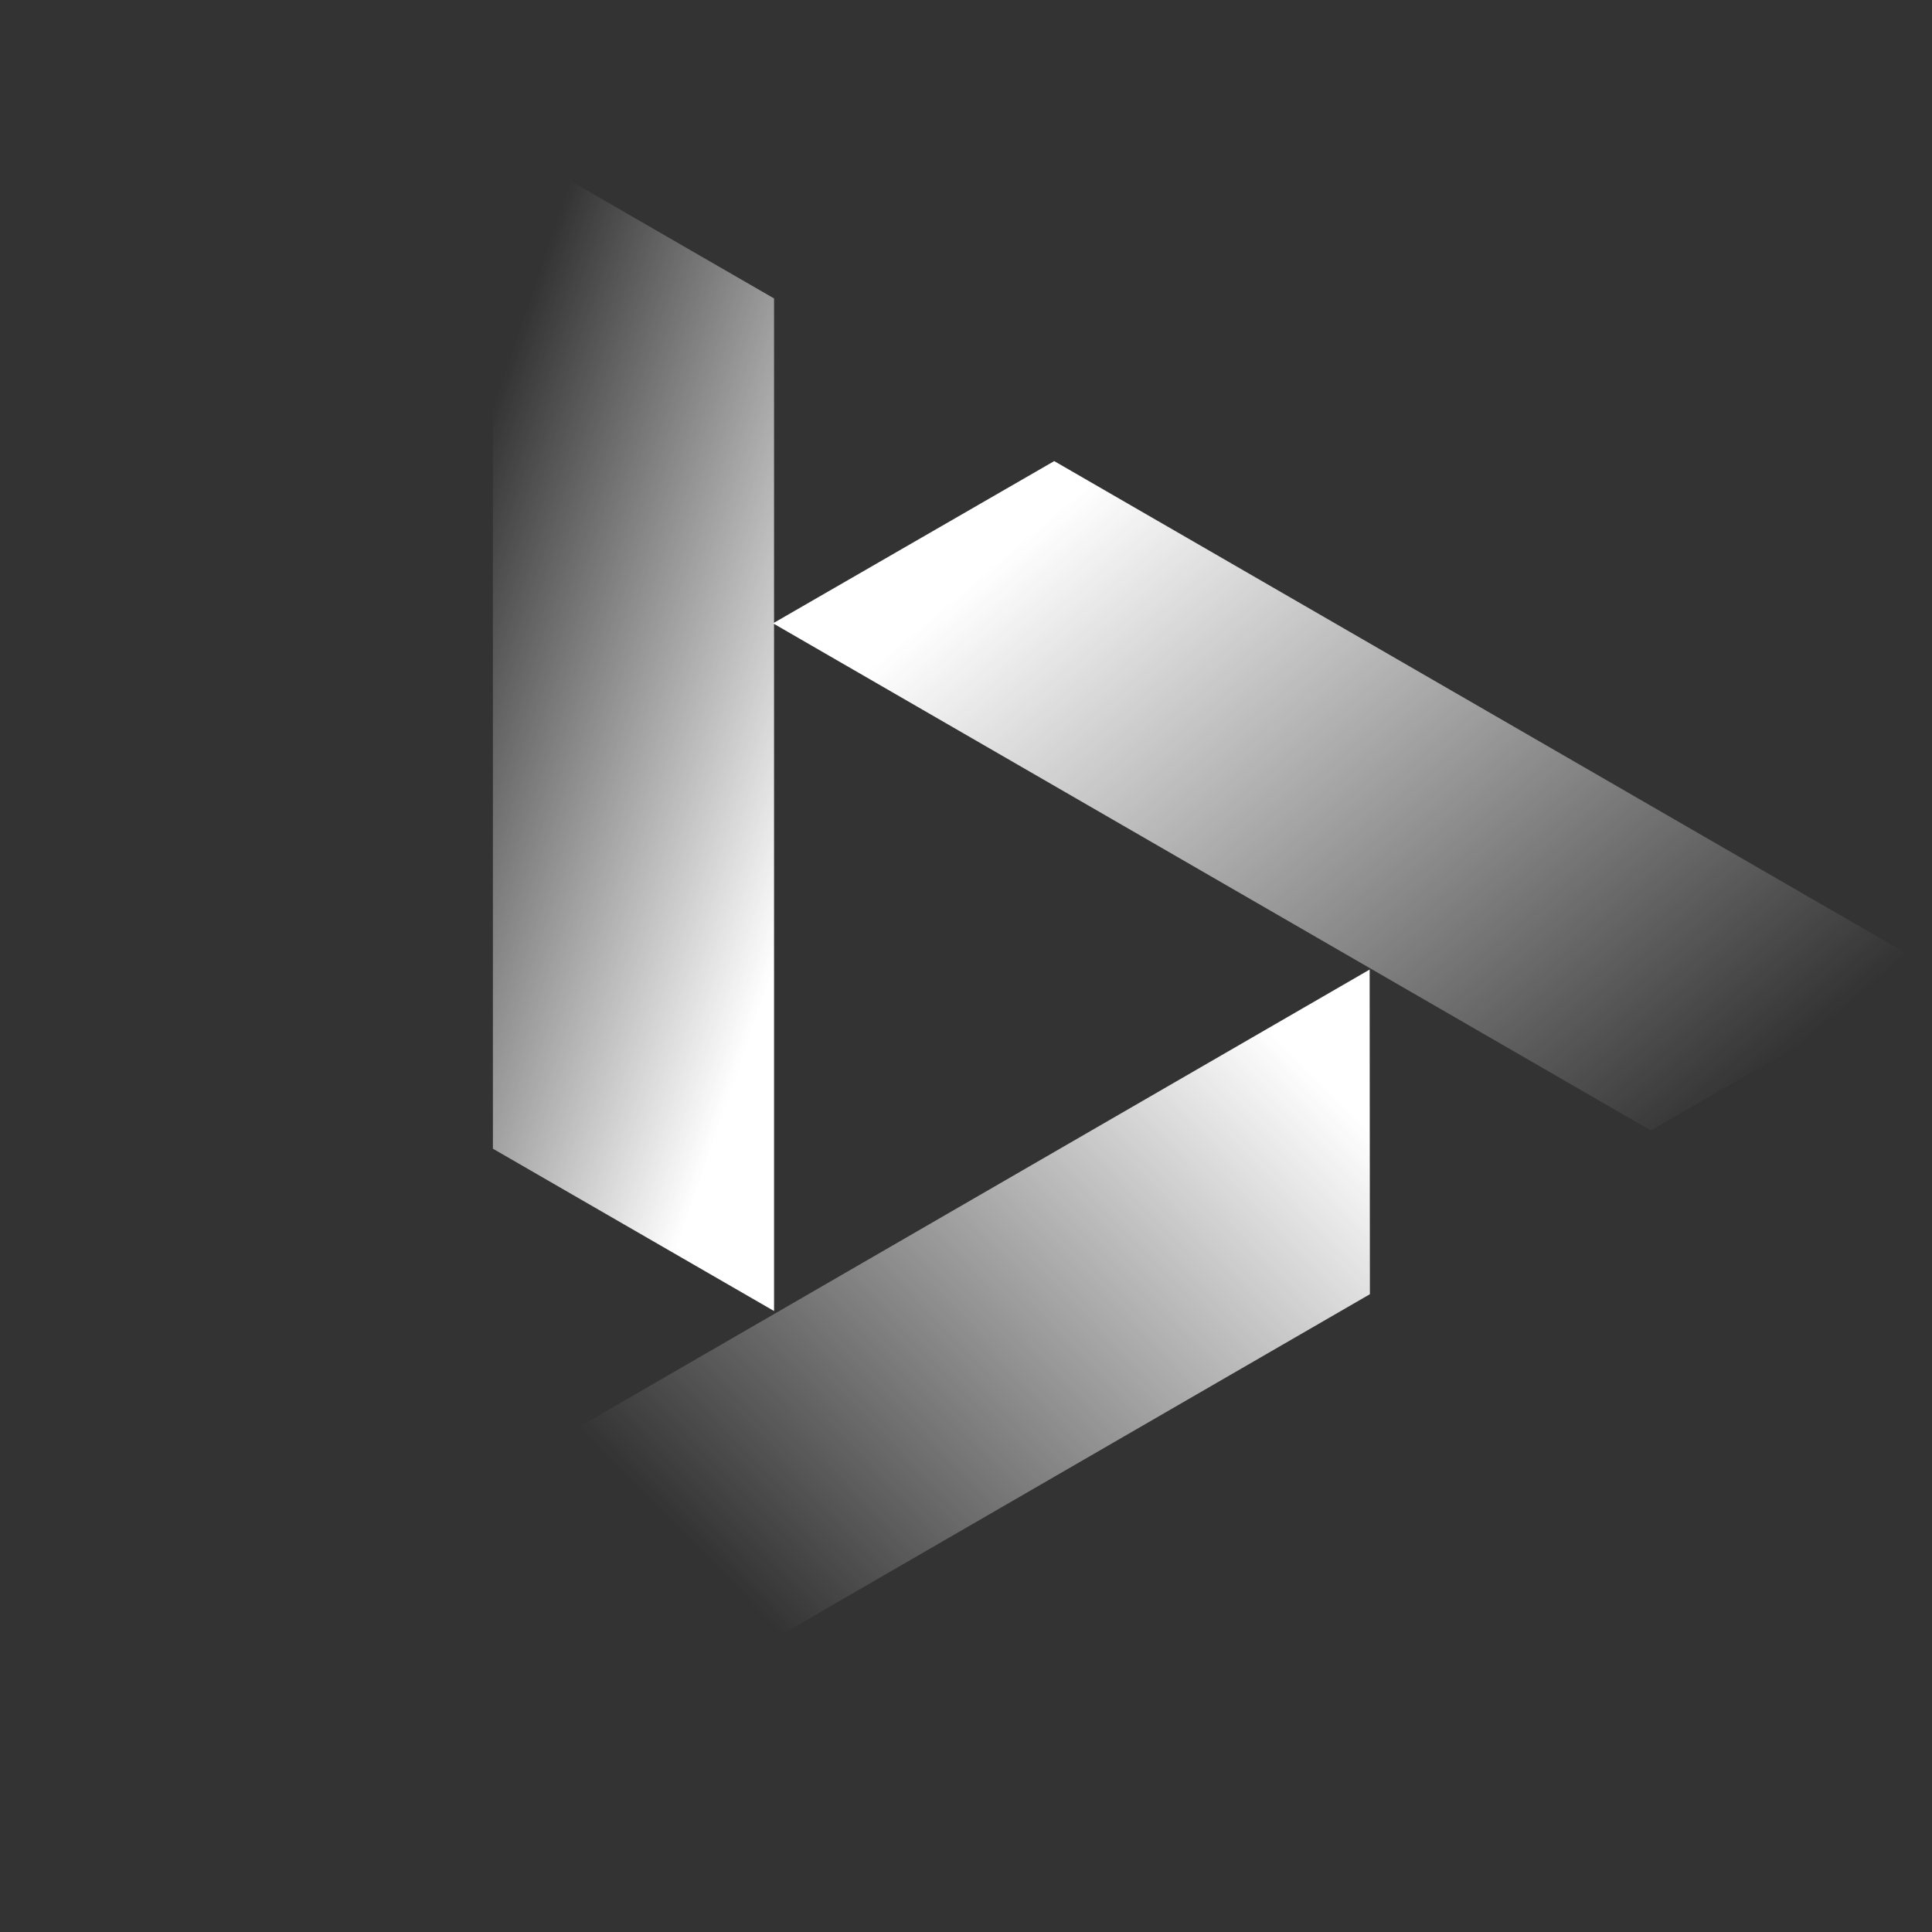
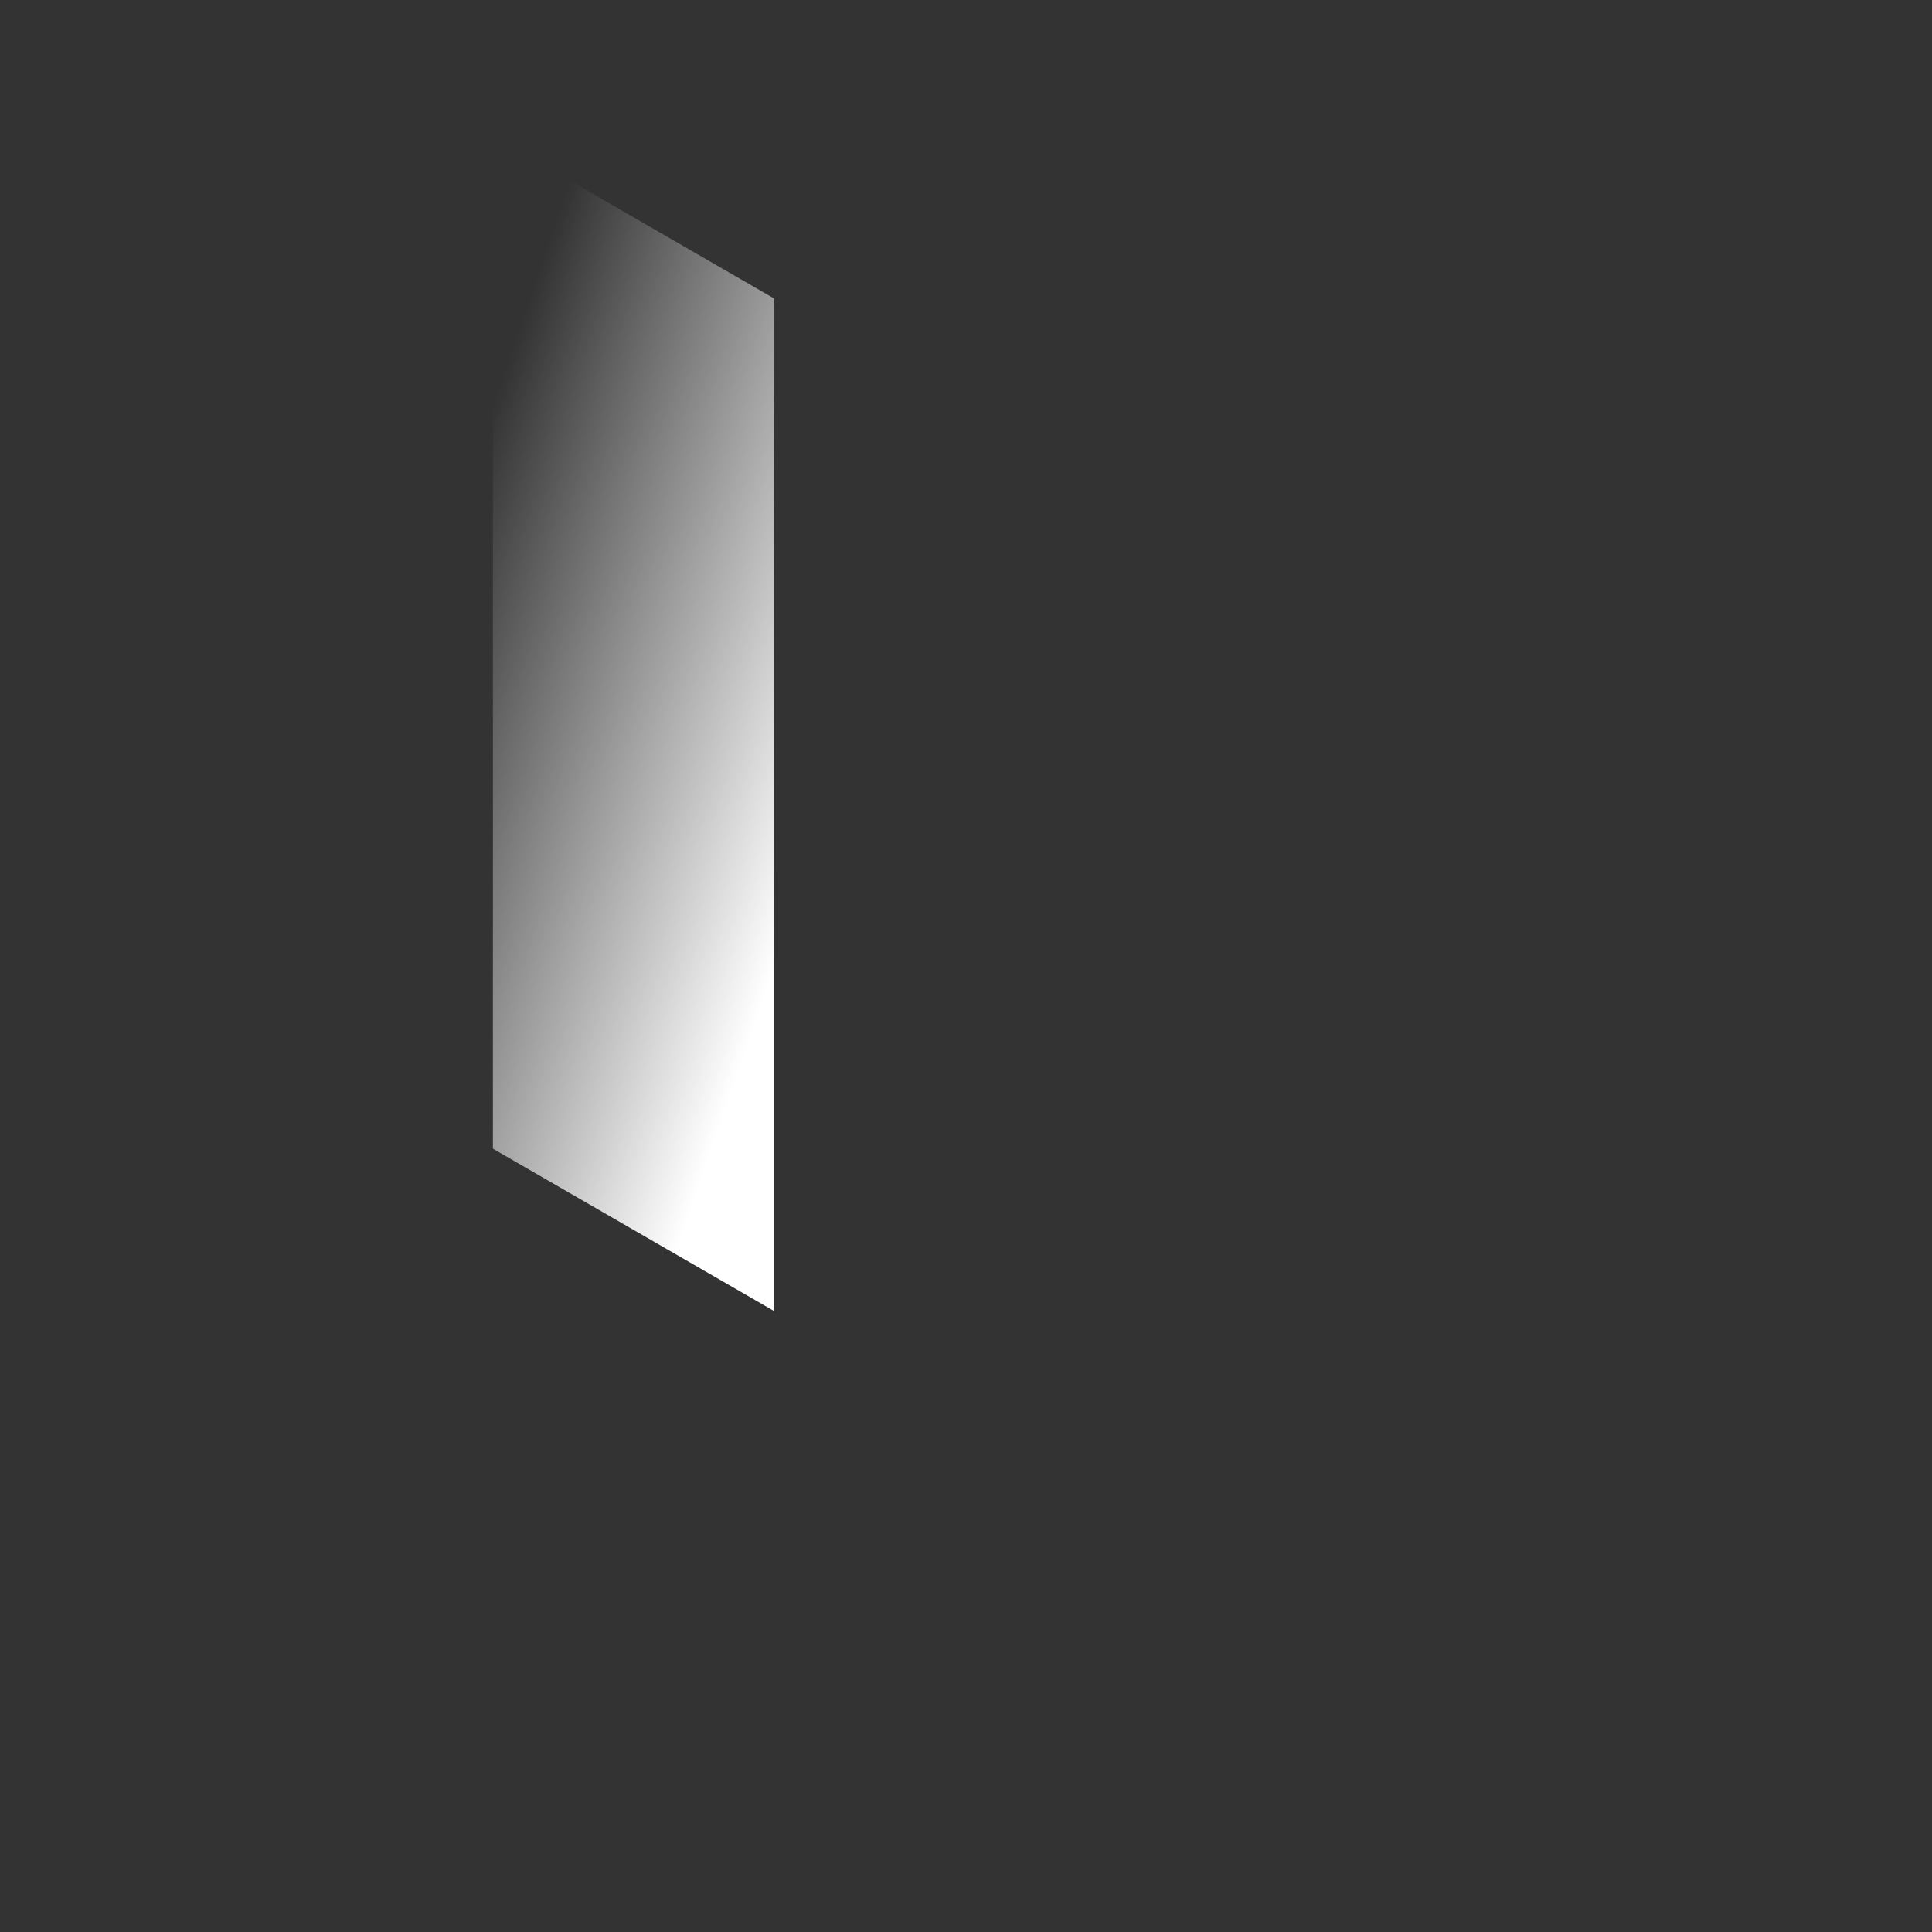
<svg xmlns="http://www.w3.org/2000/svg" xmlns:xlink="http://www.w3.org/1999/xlink" width="127" height="126.999" viewBox="0 0 127 126.999">
  <rect x="0" y="0" width="127" height="126.999" fill="#333333" stroke="none" />
  <defs>
    <style>.a{fill:none;}.b{fill:url(#a);}.c{fill:url(#b);}.d{fill:url(#c);}</style>
    <linearGradient id="a" x1="0.18" y1="0.104" x2="0.729" y2="0.895" gradientUnits="objectBoundingBox">
      <stop offset="0" stop-color="#fff" stop-opacity="0" />
      <stop offset="1" stop-color="#fff" />
    </linearGradient>
    <linearGradient id="b" x1="0.279" y1="0.749" x2="0.942" y2="0.128" xlink:href="#a" />
    <linearGradient id="c" x1="0.944" y1="0.795" x2="0.131" y2="0.235" xlink:href="#a" />
  </defs>
  <rect class="a" width="126.999" height="126.999" />
  <g transform="translate(32.401 8.95)">
    <path class="b" d="M314.573-341.763l-18.481-10.668v66.56l18.481,10.67Z" transform="translate(-296.092 352.431)" />
-     <path class="c" d="M296.119-256.76l57.618-33.327-.016-21.341L296.1-278.1Z" transform="translate(-296.088 366.212)" />
-     <path class="d" d="M328.407-336.435l-18.483,10.664,57.7,33.337L386.108-303.1Z" transform="translate(-291.509 357.795)" />
+     <path class="d" d="M328.407-336.435L386.108-303.1Z" transform="translate(-291.509 357.795)" />
  </g>
</svg>